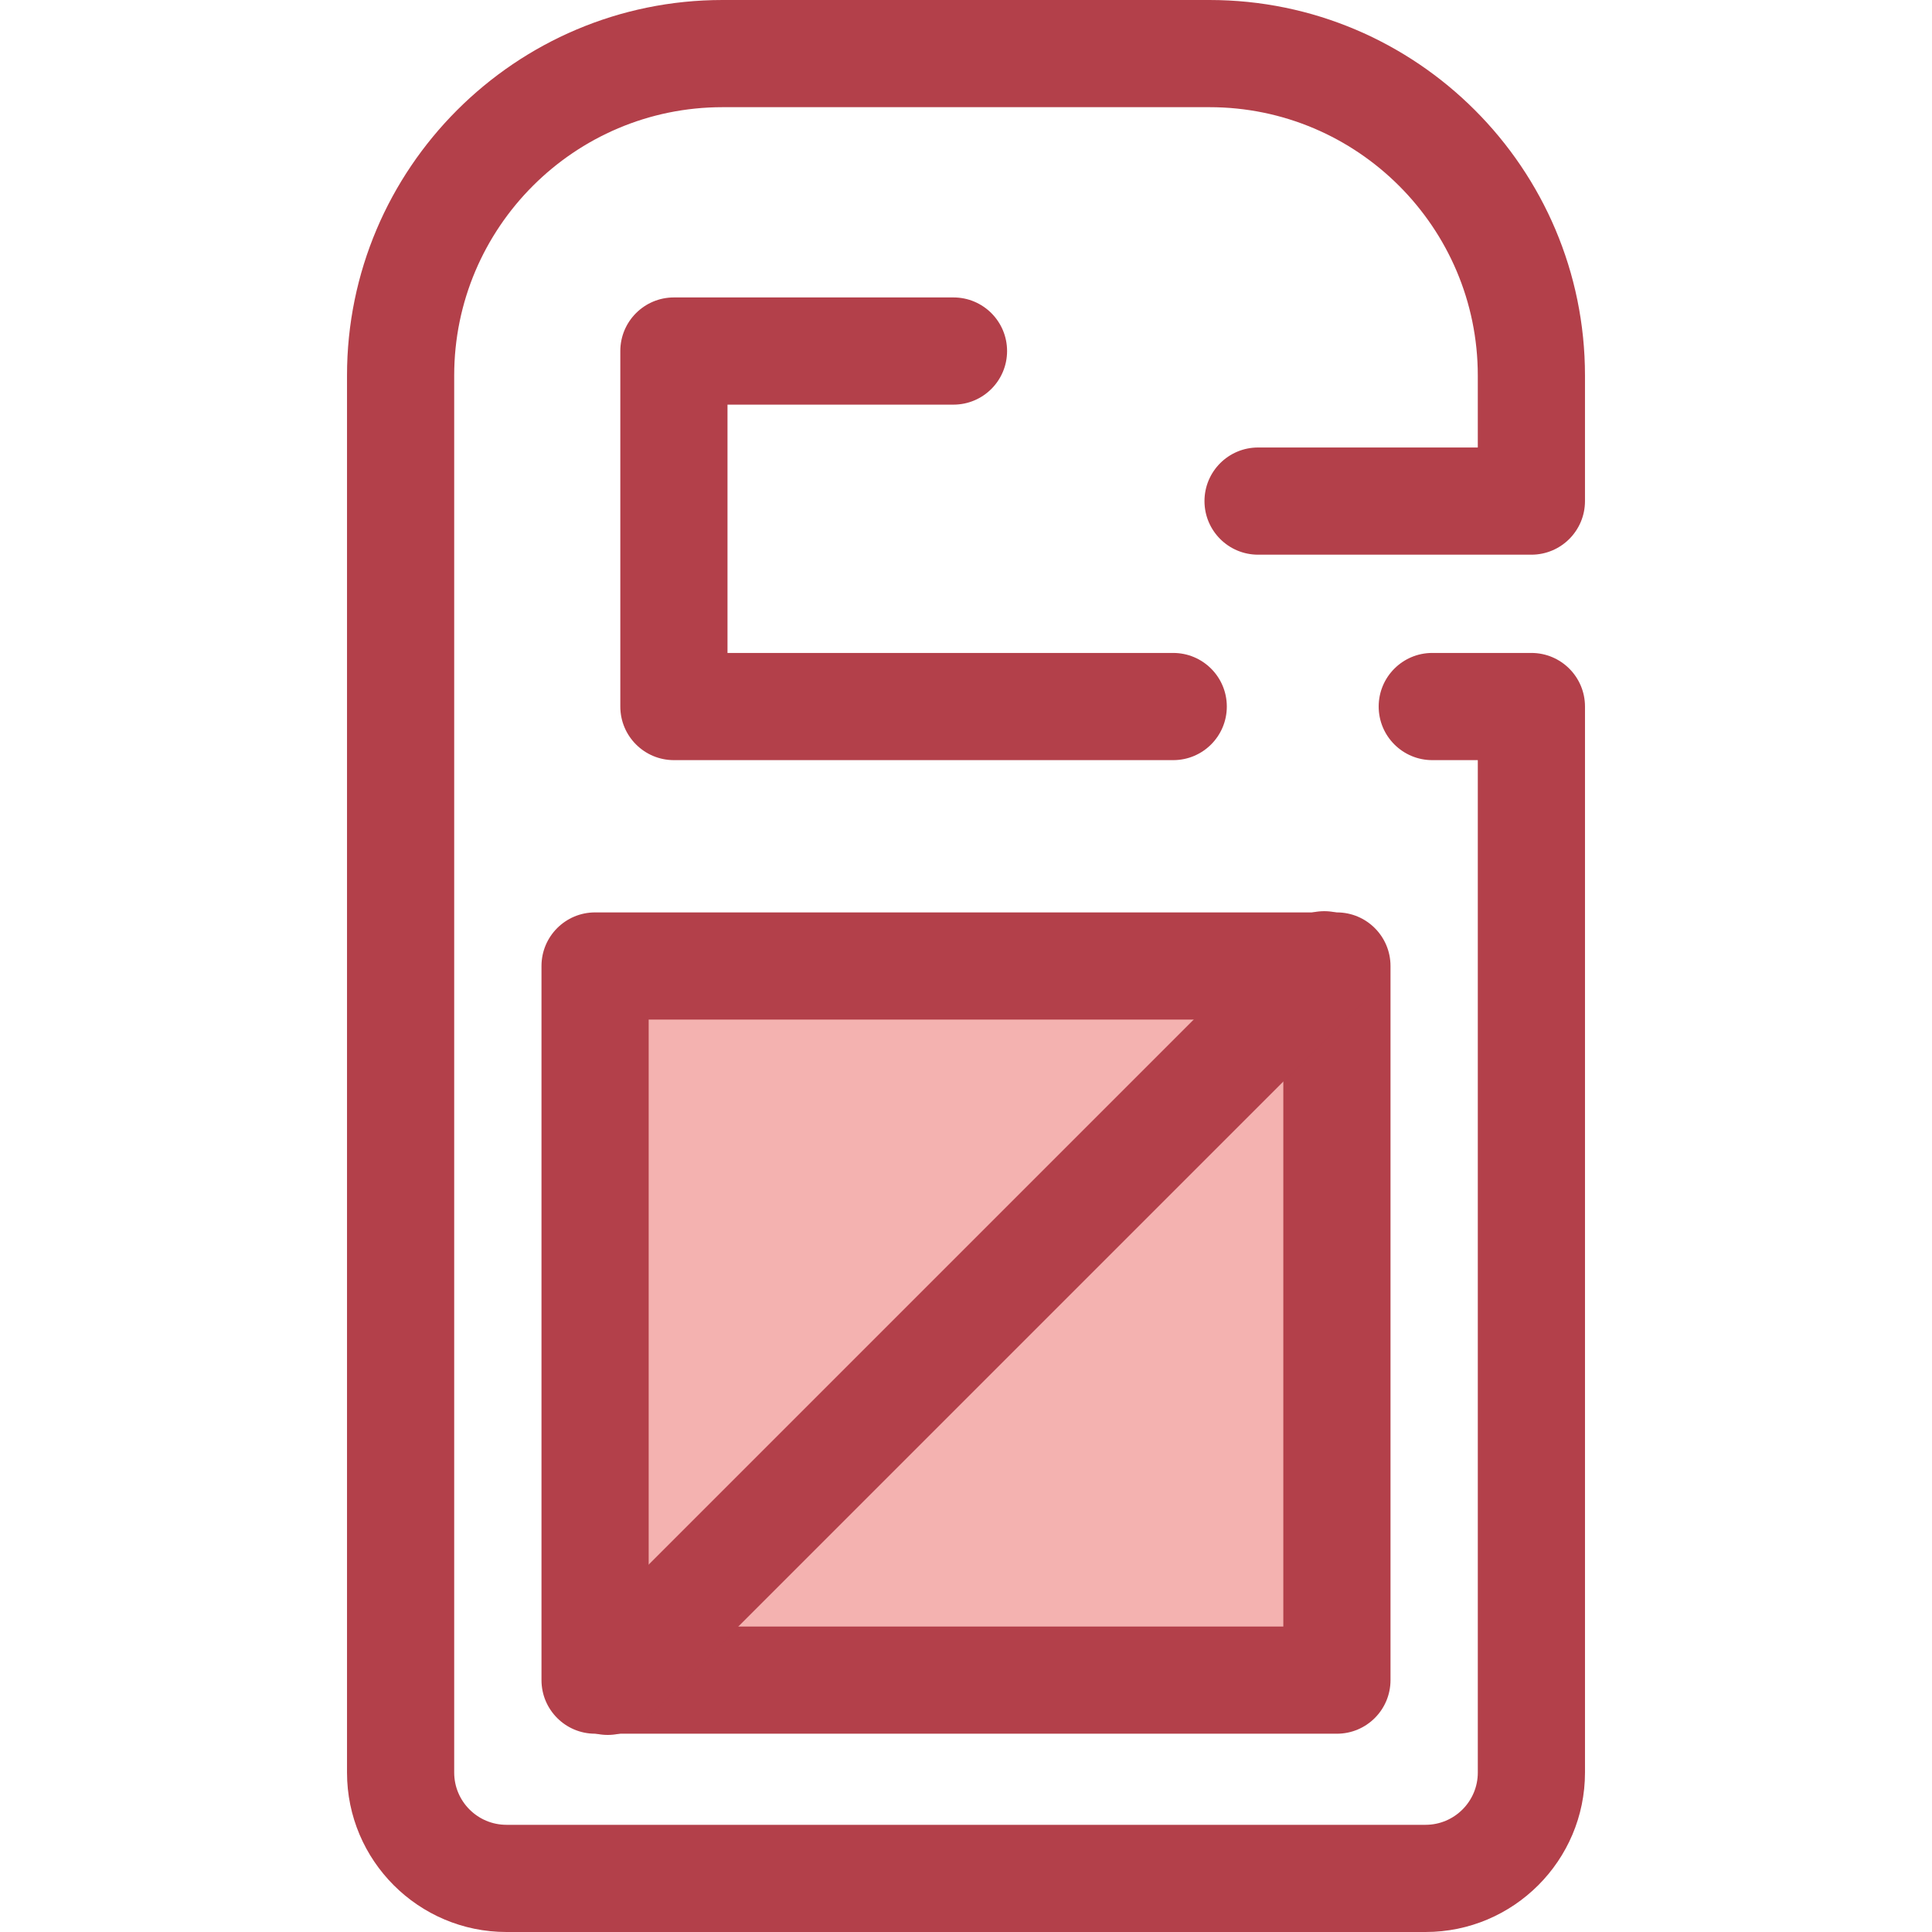
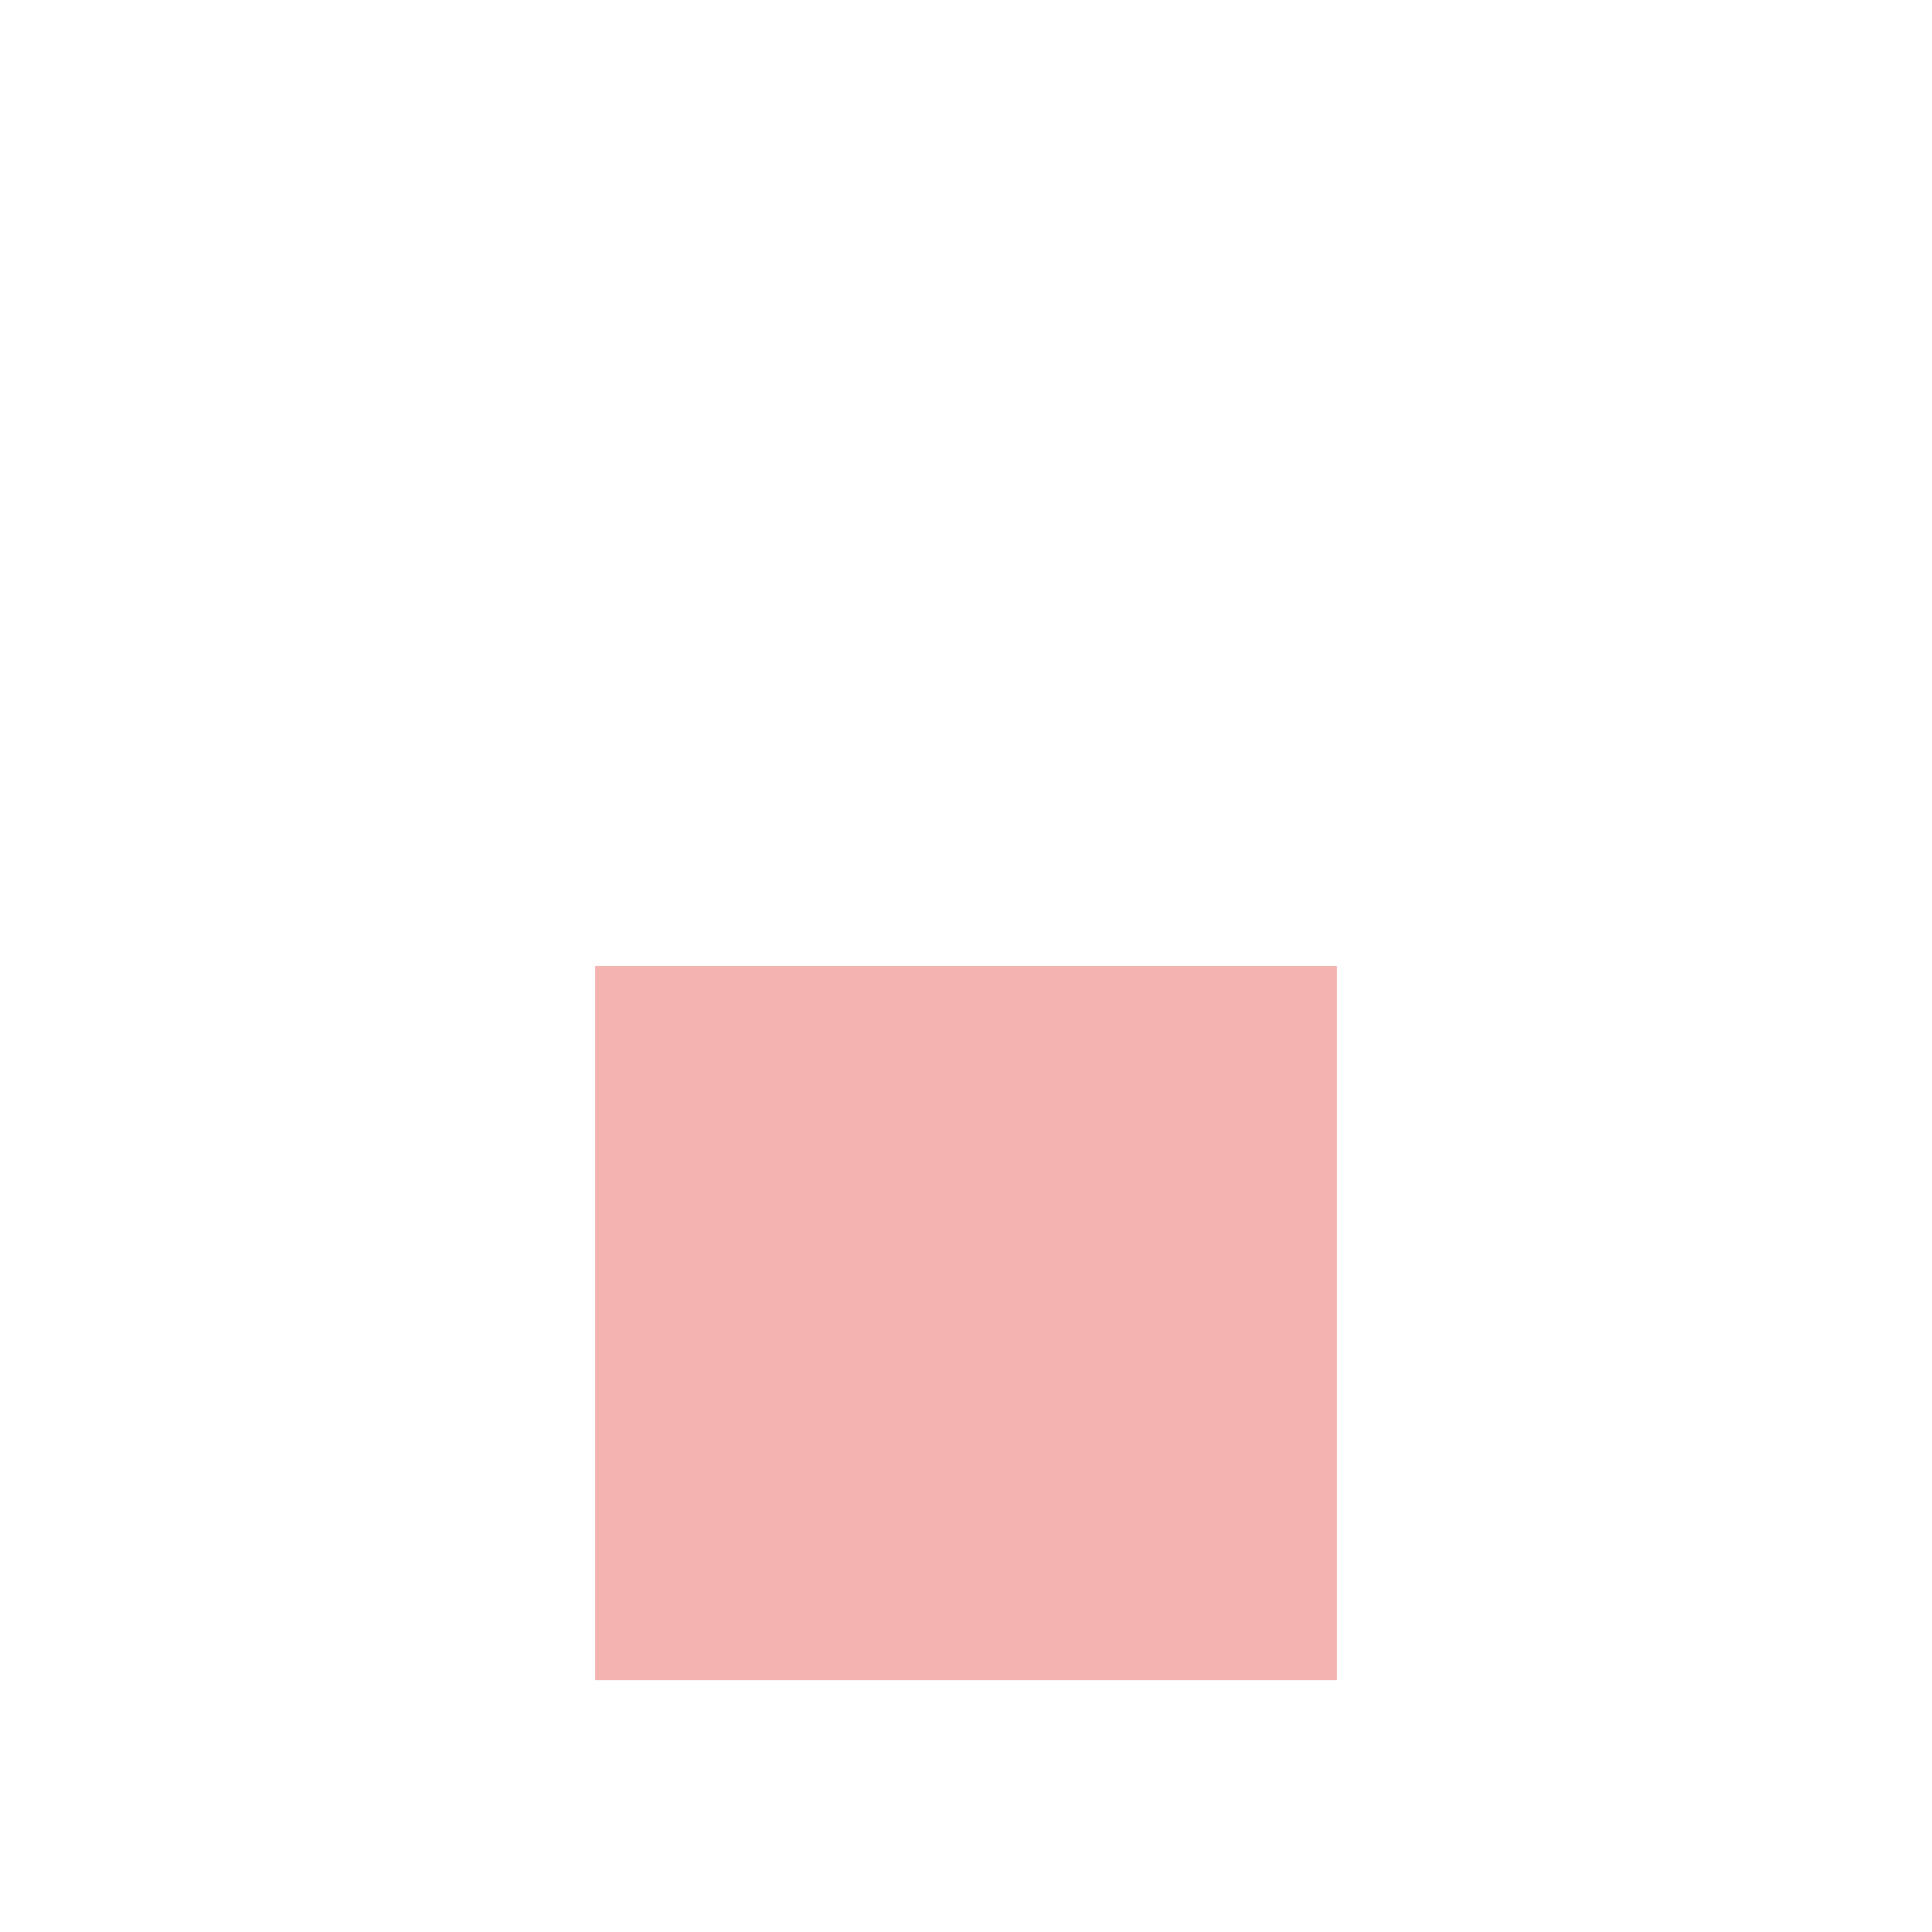
<svg xmlns="http://www.w3.org/2000/svg" version="1.1" id="Layer_1" viewBox="0 0 512 512" xml:space="preserve">
  <g>
-     <path style="fill:#B3404A;" d="M310.918,201.443H178.593c-7.843,0-14.203-6.358-14.203-14.203V93.028    c0-7.844,6.36-14.203,14.203-14.203h74.09c7.843,0,14.203,6.358,14.203,14.203c0,7.844-6.36,14.203-14.203,14.203h-59.888v65.806    h118.122c7.843,0,14.203,6.358,14.203,14.203S318.762,201.443,310.918,201.443z" />
-     <path style="fill:#B3404A;" d="M377.787,512H134.213c-23.296,0-42.251-18.953-42.251-42.251V99.513    C91.961,44.641,136.602,0,191.475,0h129.049c54.873,0,99.513,44.641,99.513,99.513v33.282c0,7.844-6.36,14.203-14.203,14.203    h-72.43c-7.843,0-14.203-6.358-14.203-14.203s6.36-14.203,14.203-14.203h58.228v-19.08c0-39.209-31.899-71.108-71.108-71.108    H191.475c-39.21,0-71.109,31.899-71.109,71.108v370.236c0,7.634,6.211,13.846,13.846,13.846h243.575    c7.635,0,13.846-6.211,13.846-13.846V201.443h-12.066c-7.843,0-14.203-6.358-14.203-14.203s6.36-14.203,14.203-14.203h26.269    c7.843,0,14.203,6.358,14.203,14.203v282.508C420.038,493.047,401.083,512,377.787,512z" />
-   </g>
+     </g>
  <rect x="157.704" y="256.001" style="fill:#F4B2B0;" width="196.591" height="189.249" />
  <g>
-     <path style="fill:#B3404A;" d="M354.296,459.452H157.703c-7.843,0-14.203-6.358-14.203-14.203V256.001    c0-7.844,6.36-14.203,14.203-14.203h196.593c7.843,0,14.203,6.358,14.203,14.203V445.25    C368.498,453.092,362.14,459.452,354.296,459.452z M171.905,431.047h168.188V270.203H171.905V431.047z" />
-     <path style="fill:#B3404A;" d="M161.05,459.776c-3.636,0-7.269-1.386-10.043-4.16c-5.546-5.546-5.546-14.539,0-20.087    l189.898-189.896c5.548-5.546,14.538-5.548,20.087,0c5.546,5.546,5.546,14.539,0,20.087L171.093,455.616    C168.319,458.39,164.686,459.776,161.05,459.776z" />
-   </g>
+     </g>
</svg>